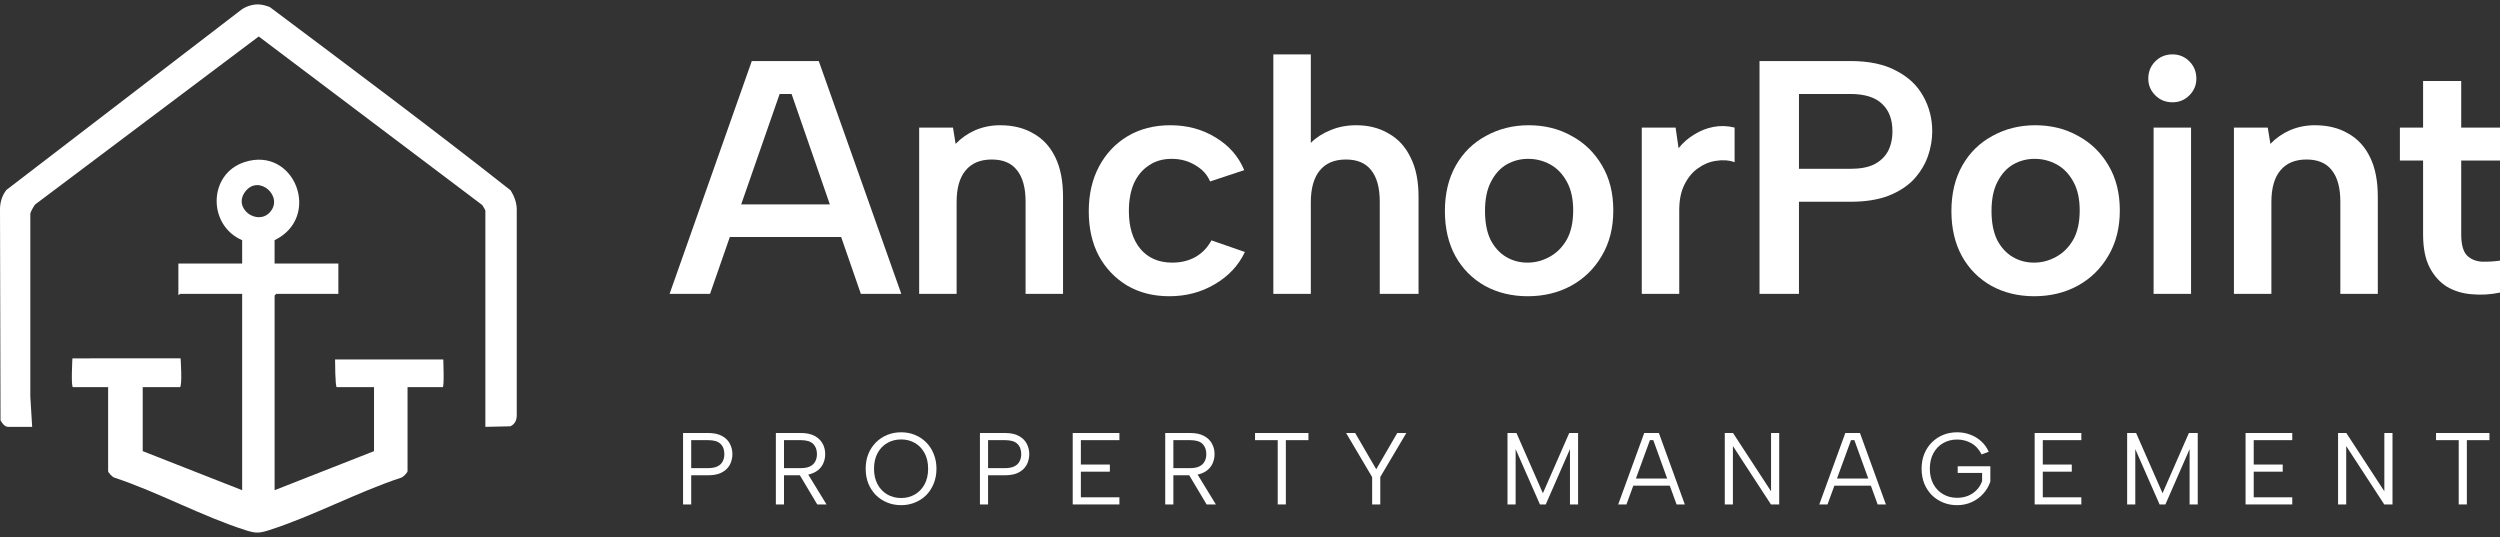
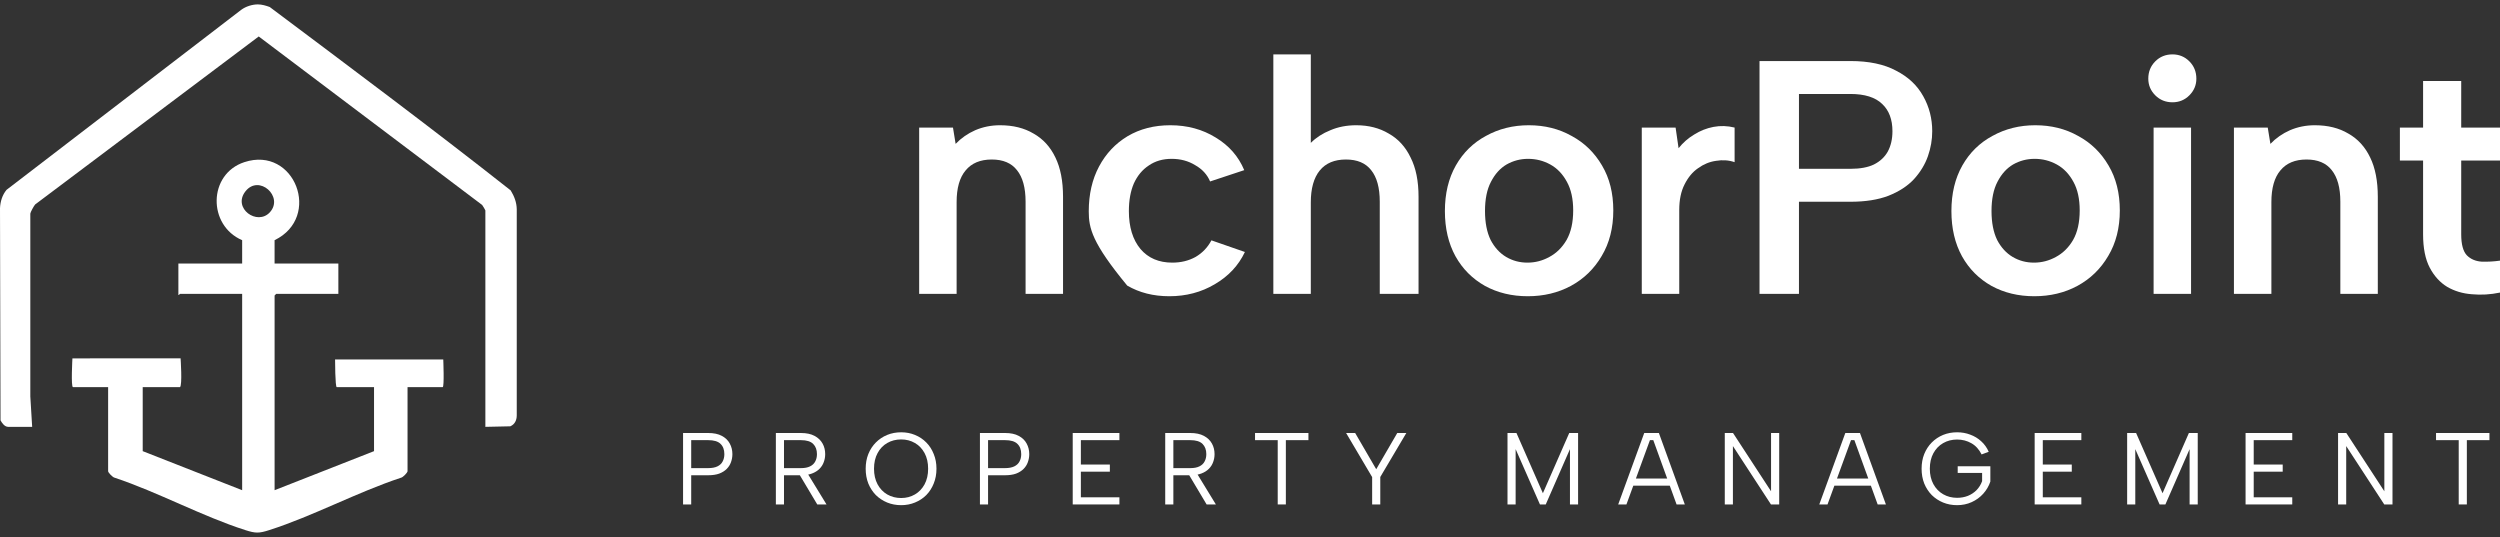
<svg xmlns="http://www.w3.org/2000/svg" width="284" height="61" viewBox="0 0 284 61" fill="none">
  <rect x="0" y="0" width="284" height="61" fill="#333333" stroke="none" />
-   <path d="M89.923 10.675H88.567L80.659 33.387H76.064L85.404 6.934H93.011L102.388 33.387H97.794L89.923 10.675ZM81.186 23.222H96.551V26.925H81.186V23.222Z" fill="white" />
  <path d="M104.417 14.492H108.258L108.559 16.344C109.187 15.689 109.928 15.172 110.781 14.794C111.66 14.417 112.602 14.228 113.606 14.228C115.087 14.228 116.355 14.543 117.409 15.172C118.489 15.777 119.318 16.684 119.895 17.893C120.472 19.077 120.761 20.564 120.761 22.353V33.387H116.506V22.919C116.506 21.332 116.179 20.136 115.526 19.329C114.899 18.523 113.945 18.12 112.664 18.12C111.359 18.12 110.367 18.536 109.689 19.367C109.011 20.173 108.672 21.37 108.672 22.957V33.387H104.417V14.492Z" fill="white" />
-   <path d="M132.835 33.652C131.027 33.652 129.433 33.249 128.052 32.443C126.671 31.611 125.591 30.477 124.813 29.041C124.06 27.605 123.683 25.93 123.683 24.015C123.683 22.076 124.072 20.375 124.851 18.914C125.629 17.452 126.709 16.306 128.09 15.475C129.495 14.643 131.115 14.228 132.948 14.228C134.881 14.228 136.601 14.694 138.107 15.626C139.613 16.533 140.693 17.767 141.346 19.329L137.467 20.614C137.14 19.833 136.576 19.216 135.772 18.762C134.994 18.284 134.103 18.044 133.098 18.044C132.094 18.044 131.228 18.296 130.5 18.8C129.772 19.279 129.207 19.959 128.805 20.841C128.428 21.723 128.24 22.768 128.24 23.978C128.24 25.791 128.68 27.227 129.558 28.286C130.437 29.319 131.642 29.835 133.174 29.835C134.153 29.835 135.031 29.621 135.81 29.193C136.588 28.739 137.191 28.109 137.617 27.303L141.421 28.626C140.693 30.163 139.551 31.384 137.994 32.291C136.463 33.198 134.743 33.652 132.835 33.652Z" fill="white" />
+   <path d="M132.835 33.652C131.027 33.652 129.433 33.249 128.052 32.443C124.06 27.605 123.683 25.93 123.683 24.015C123.683 22.076 124.072 20.375 124.851 18.914C125.629 17.452 126.709 16.306 128.09 15.475C129.495 14.643 131.115 14.228 132.948 14.228C134.881 14.228 136.601 14.694 138.107 15.626C139.613 16.533 140.693 17.767 141.346 19.329L137.467 20.614C137.14 19.833 136.576 19.216 135.772 18.762C134.994 18.284 134.103 18.044 133.098 18.044C132.094 18.044 131.228 18.296 130.5 18.8C129.772 19.279 129.207 19.959 128.805 20.841C128.428 21.723 128.24 22.768 128.24 23.978C128.24 25.791 128.68 27.227 129.558 28.286C130.437 29.319 131.642 29.835 133.174 29.835C134.153 29.835 135.031 29.621 135.81 29.193C136.588 28.739 137.191 28.109 137.617 27.303L141.421 28.626C140.693 30.163 139.551 31.384 137.994 32.291C136.463 33.198 134.743 33.652 132.835 33.652Z" fill="white" />
  <path d="M144.652 6.178H148.908V16.231C149.511 15.626 150.251 15.147 151.13 14.794C152.009 14.417 152.988 14.228 154.067 14.228C155.473 14.228 156.704 14.543 157.758 15.172C158.838 15.777 159.666 16.684 160.244 17.893C160.846 19.077 161.147 20.564 161.147 22.353V33.387H156.741V22.919C156.741 21.332 156.415 20.136 155.762 19.329C155.134 18.523 154.18 18.12 152.9 18.12C151.594 18.12 150.603 18.536 149.925 19.367C149.247 20.198 148.908 21.408 148.908 22.995V33.387H144.652V6.178Z" fill="white" />
  <path d="M173.555 33.652C171.747 33.652 170.128 33.261 168.696 32.48C167.265 31.674 166.148 30.553 165.345 29.117C164.541 27.656 164.14 25.943 164.14 23.978C164.14 21.987 164.554 20.262 165.382 18.8C166.211 17.339 167.353 16.218 168.809 15.437C170.266 14.631 171.885 14.228 173.668 14.228C175.475 14.228 177.095 14.631 178.526 15.437C179.982 16.218 181.137 17.339 181.99 18.8C182.844 20.236 183.271 21.937 183.271 23.902C183.271 25.892 182.831 27.618 181.953 29.079C181.099 30.541 179.932 31.674 178.45 32.48C176.994 33.261 175.362 33.652 173.555 33.652ZM173.517 29.835C174.396 29.835 175.224 29.621 176.002 29.193C176.806 28.764 177.459 28.122 177.961 27.265C178.463 26.384 178.714 25.262 178.714 23.902C178.714 22.592 178.475 21.509 177.998 20.652C177.521 19.77 176.894 19.115 176.115 18.687C175.337 18.259 174.496 18.044 173.592 18.044C172.713 18.044 171.898 18.259 171.144 18.687C170.416 19.115 169.826 19.77 169.374 20.652C168.922 21.509 168.696 22.617 168.696 23.978C168.696 25.288 168.91 26.384 169.337 27.265C169.789 28.122 170.379 28.764 171.107 29.193C171.835 29.621 172.638 29.835 173.517 29.835Z" fill="white" />
  <path d="M186.506 14.492H190.348L190.686 16.835C191.189 16.205 191.779 15.689 192.456 15.286C193.134 14.857 193.862 14.568 194.641 14.417C195.444 14.265 196.248 14.291 197.051 14.492V18.422C196.398 18.196 195.695 18.145 194.942 18.271C194.214 18.372 193.536 18.649 192.908 19.103C192.281 19.531 191.766 20.148 191.364 20.954C190.963 21.735 190.762 22.705 190.762 23.864V33.387H186.506V14.492Z" fill="white" />
  <path d="M210.2 19.178C211.304 19.178 212.196 19.014 212.873 18.687C213.576 18.334 214.104 17.843 214.455 17.213C214.807 16.558 214.982 15.79 214.982 14.908C214.982 13.573 214.593 12.54 213.815 11.809C213.037 11.053 211.831 10.675 210.2 10.675H204.362V19.178H210.2ZM219.501 14.908C219.501 15.865 219.338 16.81 219.012 17.742C218.686 18.674 218.158 19.544 217.43 20.35C216.702 21.131 215.736 21.761 214.53 22.239C213.35 22.693 211.907 22.919 210.2 22.919H204.362V33.387H199.881V6.934H210.2C212.308 6.934 214.041 7.299 215.397 8.03C216.777 8.735 217.807 9.705 218.485 10.94C219.163 12.149 219.501 13.472 219.501 14.908Z" fill="white" />
  <path d="M231.095 33.652C229.287 33.652 227.667 33.261 226.236 32.48C224.805 31.674 223.688 30.553 222.885 29.117C222.081 27.656 221.68 25.943 221.68 23.978C221.68 21.987 222.094 20.262 222.922 18.8C223.751 17.339 224.893 16.218 226.349 15.437C227.806 14.631 229.425 14.228 231.208 14.228C233.015 14.228 234.635 14.631 236.066 15.437C237.522 16.218 238.677 17.339 239.53 18.8C240.384 20.236 240.811 21.937 240.811 23.902C240.811 25.892 240.371 27.618 239.493 29.079C238.639 30.541 237.472 31.674 235.99 32.48C234.534 33.261 232.902 33.652 231.095 33.652ZM231.057 29.835C231.936 29.835 232.764 29.621 233.542 29.193C234.346 28.764 234.999 28.122 235.501 27.265C236.003 26.384 236.254 25.262 236.254 23.902C236.254 22.592 236.015 21.509 235.538 20.652C235.061 19.77 234.434 19.115 233.655 18.687C232.877 18.259 232.036 18.044 231.132 18.044C230.253 18.044 229.437 18.259 228.684 18.687C227.956 19.115 227.366 19.77 226.914 20.652C226.462 21.509 226.236 22.617 226.236 23.978C226.236 25.288 226.45 26.384 226.877 27.265C227.329 28.122 227.919 28.764 228.647 29.193C229.375 29.621 230.178 29.835 231.057 29.835Z" fill="white" />
  <path d="M244.649 14.492H248.904V33.387H244.649V14.492ZM246.795 11.62C246.017 11.62 245.364 11.356 244.837 10.827C244.31 10.297 244.046 9.668 244.046 8.937C244.046 8.156 244.31 7.501 244.837 6.972C245.364 6.443 246.017 6.178 246.795 6.178C247.549 6.178 248.189 6.443 248.716 6.972C249.243 7.501 249.507 8.156 249.507 8.937C249.507 9.668 249.243 10.297 248.716 10.827C248.189 11.356 247.549 11.62 246.795 11.62Z" fill="white" />
  <path d="M253.775 14.492H257.616L257.917 16.344C258.545 15.689 259.285 15.172 260.139 14.794C261.018 14.417 261.959 14.228 262.964 14.228C264.445 14.228 265.713 14.543 266.767 15.172C267.847 15.777 268.675 16.684 269.253 17.893C269.83 19.077 270.119 20.564 270.119 22.353V33.387H265.863V22.919C265.863 21.332 265.537 20.136 264.884 19.329C264.257 18.523 263.302 18.12 262.022 18.12C260.716 18.12 259.725 18.536 259.047 19.367C258.369 20.173 258.03 21.37 258.03 22.957V33.387H253.775V14.492Z" fill="white" />
  <path d="M275.263 14.492V9.202H279.594V14.492H284V18.233H279.594V26.623C279.594 27.757 279.807 28.55 280.234 29.004C280.661 29.432 281.213 29.671 281.891 29.722C282.594 29.747 283.297 29.709 284 29.608V33.236C282.92 33.463 281.853 33.526 280.799 33.425C279.77 33.35 278.841 33.072 278.012 32.594C277.184 32.09 276.518 31.359 276.016 30.402C275.514 29.445 275.263 28.185 275.263 26.623V18.233H272.627V14.492H275.263Z" fill="white" />
  <path d="M80.45 53.178C80.882 53.178 81.232 53.112 81.502 52.98C81.771 52.849 81.968 52.664 82.091 52.424C82.222 52.184 82.287 51.906 82.287 51.589C82.287 51.087 82.141 50.696 81.848 50.418C81.563 50.14 81.097 50.001 80.45 50.001H78.521V53.178H80.45ZM83.2 51.589C83.2 51.906 83.146 52.211 83.039 52.505C82.938 52.791 82.777 53.046 82.553 53.27C82.33 53.495 82.045 53.672 81.698 53.804C81.352 53.927 80.936 53.989 80.45 53.989H78.521V57.305H77.596V49.189H80.45C81.082 49.189 81.598 49.297 81.999 49.514C82.407 49.73 82.707 50.02 82.9 50.383C83.1 50.746 83.2 51.148 83.2 51.589Z" fill="white" />
  <path d="M92.806 51.589C92.806 51.102 92.663 50.716 92.378 50.43C92.093 50.144 91.627 50.001 90.98 50.001H89.062V53.178H90.992C91.415 53.178 91.758 53.112 92.02 52.98C92.29 52.849 92.486 52.664 92.609 52.424C92.74 52.184 92.806 51.906 92.806 51.589ZM90.98 49.189C91.612 49.189 92.128 49.297 92.529 49.514C92.937 49.73 93.241 50.02 93.442 50.383C93.642 50.739 93.742 51.141 93.742 51.589C93.742 51.906 93.688 52.208 93.58 52.493C93.48 52.779 93.318 53.035 93.095 53.259C92.871 53.483 92.586 53.661 92.24 53.792C91.893 53.923 91.477 53.989 90.992 53.989H89.062V57.305H88.138V49.189H90.98ZM91.65 53.641L93.892 57.305H92.841L90.657 53.641H91.65Z" fill="white" />
  <path d="M102.373 57.387C101.803 57.387 101.272 57.286 100.779 57.085C100.294 56.884 99.866 56.602 99.496 56.239C99.134 55.868 98.849 55.431 98.641 54.928C98.441 54.418 98.341 53.858 98.341 53.247C98.341 52.636 98.441 52.08 98.641 51.578C98.849 51.067 99.134 50.631 99.496 50.267C99.866 49.896 100.294 49.61 100.779 49.409C101.272 49.208 101.803 49.108 102.373 49.108C102.936 49.108 103.46 49.208 103.945 49.409C104.438 49.61 104.865 49.896 105.228 50.267C105.59 50.631 105.871 51.067 106.071 51.578C106.279 52.08 106.383 52.636 106.383 53.247C106.383 53.858 106.279 54.418 106.071 54.928C105.871 55.431 105.59 55.868 105.228 56.239C104.865 56.602 104.438 56.884 103.945 57.085C103.46 57.286 102.936 57.387 102.373 57.387ZM102.373 56.575C102.951 56.575 103.471 56.44 103.933 56.169C104.396 55.899 104.761 55.516 105.031 55.021C105.301 54.519 105.435 53.927 105.435 53.247C105.435 52.559 105.301 51.968 105.031 51.473C104.761 50.971 104.396 50.588 103.933 50.325C103.471 50.055 102.951 49.919 102.373 49.919C101.788 49.919 101.26 50.055 100.79 50.325C100.328 50.588 99.962 50.971 99.693 51.473C99.423 51.968 99.288 52.559 99.288 53.247C99.288 53.927 99.423 54.519 99.693 55.021C99.962 55.516 100.328 55.899 100.79 56.169C101.26 56.44 101.788 56.575 102.373 56.575Z" fill="white" />
  <path d="M114.174 53.178C114.605 53.178 114.956 53.112 115.225 52.98C115.495 52.849 115.691 52.664 115.815 52.424C115.946 52.184 116.011 51.906 116.011 51.589C116.011 51.087 115.865 50.696 115.572 50.418C115.287 50.14 114.821 50.001 114.174 50.001H112.244V53.178H114.174ZM116.924 51.589C116.924 51.906 116.87 52.211 116.762 52.505C116.662 52.791 116.5 53.046 116.277 53.27C116.053 53.495 115.768 53.672 115.422 53.804C115.075 53.927 114.659 53.989 114.174 53.989H112.244V57.305H111.32V49.189H114.174C114.806 49.189 115.322 49.297 115.722 49.514C116.131 49.73 116.431 50.02 116.624 50.383C116.824 50.746 116.924 51.148 116.924 51.589Z" fill="white" />
  <path d="M127.165 50.001H122.786V52.772H126.079V53.583H122.786V56.494H127.165V57.305H121.861V49.189H127.165V50.001Z" fill="white" />
  <path d="M137.037 51.589C137.037 51.102 136.895 50.716 136.61 50.43C136.325 50.144 135.859 50.001 135.212 50.001H133.294V53.178H135.223C135.647 53.178 135.99 53.112 136.252 52.98C136.521 52.849 136.718 52.664 136.841 52.424C136.972 52.184 137.037 51.906 137.037 51.589ZM135.212 49.189C135.843 49.189 136.359 49.297 136.76 49.514C137.168 49.73 137.473 50.02 137.673 50.383C137.873 50.739 137.973 51.141 137.973 51.589C137.973 51.906 137.919 52.208 137.812 52.493C137.711 52.779 137.55 53.035 137.326 53.259C137.103 53.483 136.818 53.661 136.471 53.792C136.125 53.923 135.709 53.989 135.223 53.989H133.294V57.305H132.369V49.189H135.212ZM135.882 53.641L138.124 57.305H137.072L134.888 53.641H135.882Z" fill="white" />
  <path d="M142.572 49.189H148.638V50.001H146.073V57.305H145.149V50.001H142.572V49.189Z" fill="white" />
  <path d="M158.73 49.189H159.758L156.8 54.186V57.305H155.876V54.198L152.918 49.189H153.946L156.338 53.305L158.73 49.189Z" fill="white" />
  <path d="M172.176 57.305H171.252V49.189H172.269L175.273 56.03L178.266 49.189H179.271V57.305H178.347V51.021L175.597 57.305H174.938L172.176 51.021V57.305Z" fill="white" />
  <path d="M187.813 50.001H187.432L184.763 57.305H183.827L186.785 49.189H188.449L191.395 57.305H190.459L187.813 50.001ZM185.271 54.36H189.985V55.172H185.271V54.36Z" fill="white" />
  <path d="M202.117 49.189V57.305H201.181L196.859 50.673V57.305H195.935V49.189H196.871L201.192 55.81V49.189H202.117Z" fill="white" />
  <path d="M210.657 50.001H210.275L207.606 57.305H206.67L209.628 49.189H211.292L214.239 57.305H213.303L210.657 50.001ZM208.115 54.36H212.829V55.172H208.115V54.36Z" fill="white" />
  <path d="M225.11 51.624C224.818 51.044 224.429 50.619 223.943 50.348C223.458 50.07 222.919 49.931 222.326 49.931C221.74 49.931 221.212 50.066 220.743 50.337C220.273 50.607 219.903 50.99 219.633 51.485C219.364 51.98 219.229 52.567 219.229 53.247C219.229 53.92 219.364 54.503 219.633 54.998C219.903 55.493 220.273 55.875 220.743 56.146C221.212 56.416 221.74 56.552 222.326 56.552C222.765 56.552 223.173 56.478 223.55 56.331C223.928 56.177 224.255 55.96 224.533 55.682C224.81 55.396 225.022 55.056 225.168 54.662V53.723H222.395V52.969H226.104V54.708C225.927 55.226 225.657 55.686 225.295 56.088C224.933 56.49 224.498 56.807 223.989 57.039C223.481 57.271 222.926 57.387 222.326 57.387C221.756 57.387 221.224 57.286 220.731 57.085C220.246 56.884 219.818 56.602 219.448 56.239C219.086 55.868 218.801 55.431 218.593 54.928C218.393 54.418 218.293 53.858 218.293 53.247C218.293 52.636 218.393 52.08 218.593 51.578C218.801 51.067 219.086 50.631 219.448 50.267C219.818 49.896 220.246 49.61 220.731 49.409C221.224 49.208 221.756 49.108 222.326 49.108C222.857 49.108 223.354 49.197 223.816 49.374C224.286 49.544 224.702 49.796 225.064 50.128C225.426 50.453 225.711 50.851 225.919 51.322L225.11 51.624Z" fill="white" />
  <path d="M236.44 50.001H232.061V52.772H235.354V53.583H232.061V56.494H236.44V57.305H231.137V49.189H236.44V50.001Z" fill="white" />
  <path d="M242.569 57.305H241.644V49.189H242.661L245.665 56.03L248.658 49.189H249.663V57.305H248.739V51.021L245.989 57.305H245.33L242.569 51.021V57.305Z" fill="white" />
  <path d="M260.401 50.001H256.022V52.772H259.315V53.583H256.022V56.494H260.401V57.305H255.097V49.189H260.401V50.001Z" fill="white" />
  <path d="M271.787 49.189V57.305H270.851L266.529 50.673V57.305H265.605V49.189H266.541L270.862 55.81V49.189H271.787Z" fill="white" />
  <path d="M276.733 49.189H282.8V50.001H280.234V57.305H279.31V50.001H276.733V49.189Z" fill="white" />
  <path d="M0.92 48.491C0.516 48.476 0.244 48.078 0.06 47.752L0 23.651C0.036 22.894 0.262 22.145 0.745 21.565L27.398 1.119C27.911 0.734 28.655 0.5 29.29 0.5C29.748 0.5 30.216 0.64 30.643 0.797C39.807 7.667 49.024 14.545 58.014 21.631C58.419 22.292 58.691 22.984 58.703 23.774V47.195C58.7 47.737 58.479 48.21 57.968 48.428L55.138 48.49V23.902C55.138 23.867 54.837 23.359 54.772 23.284L29.392 4.143L3.997 23.225C3.853 23.377 3.444 24.127 3.444 24.272V45.034L3.654 48.49H0.92V48.491Z" fill="white" />
  <path d="M38.438 29.934V33.384H31.378L31.194 33.569V55.686L42.49 51.25V43.98H38.254C38.071 43.98 38.064 40.832 38.064 40.832H50.355C50.355 40.832 50.487 43.98 50.287 43.98H46.297V53.529C46.297 53.682 45.776 54.234 45.559 54.267C40.559 55.922 35.586 58.616 30.609 60.213C29.413 60.597 29.037 60.595 27.847 60.213C22.932 58.637 17.963 55.912 13.021 54.267C12.803 54.234 12.283 53.682 12.283 53.529V43.98H8.292C8.043 43.98 8.227 40.711 8.227 40.711L20.516 40.708C20.516 40.708 20.726 43.76 20.448 43.98H16.212V51.25L27.509 55.686V33.384H20.448C20.411 33.384 20.354 33.54 20.264 33.507V29.934H27.509V27.285C23.585 25.605 23.627 19.776 27.76 18.419C33.483 16.541 36.597 24.67 31.192 27.285V29.934H38.438ZM30.666 24.106C32.262 22.337 29.42 19.768 27.879 21.741C26.381 23.657 29.235 25.691 30.666 24.106Z" fill="white" />
</svg>